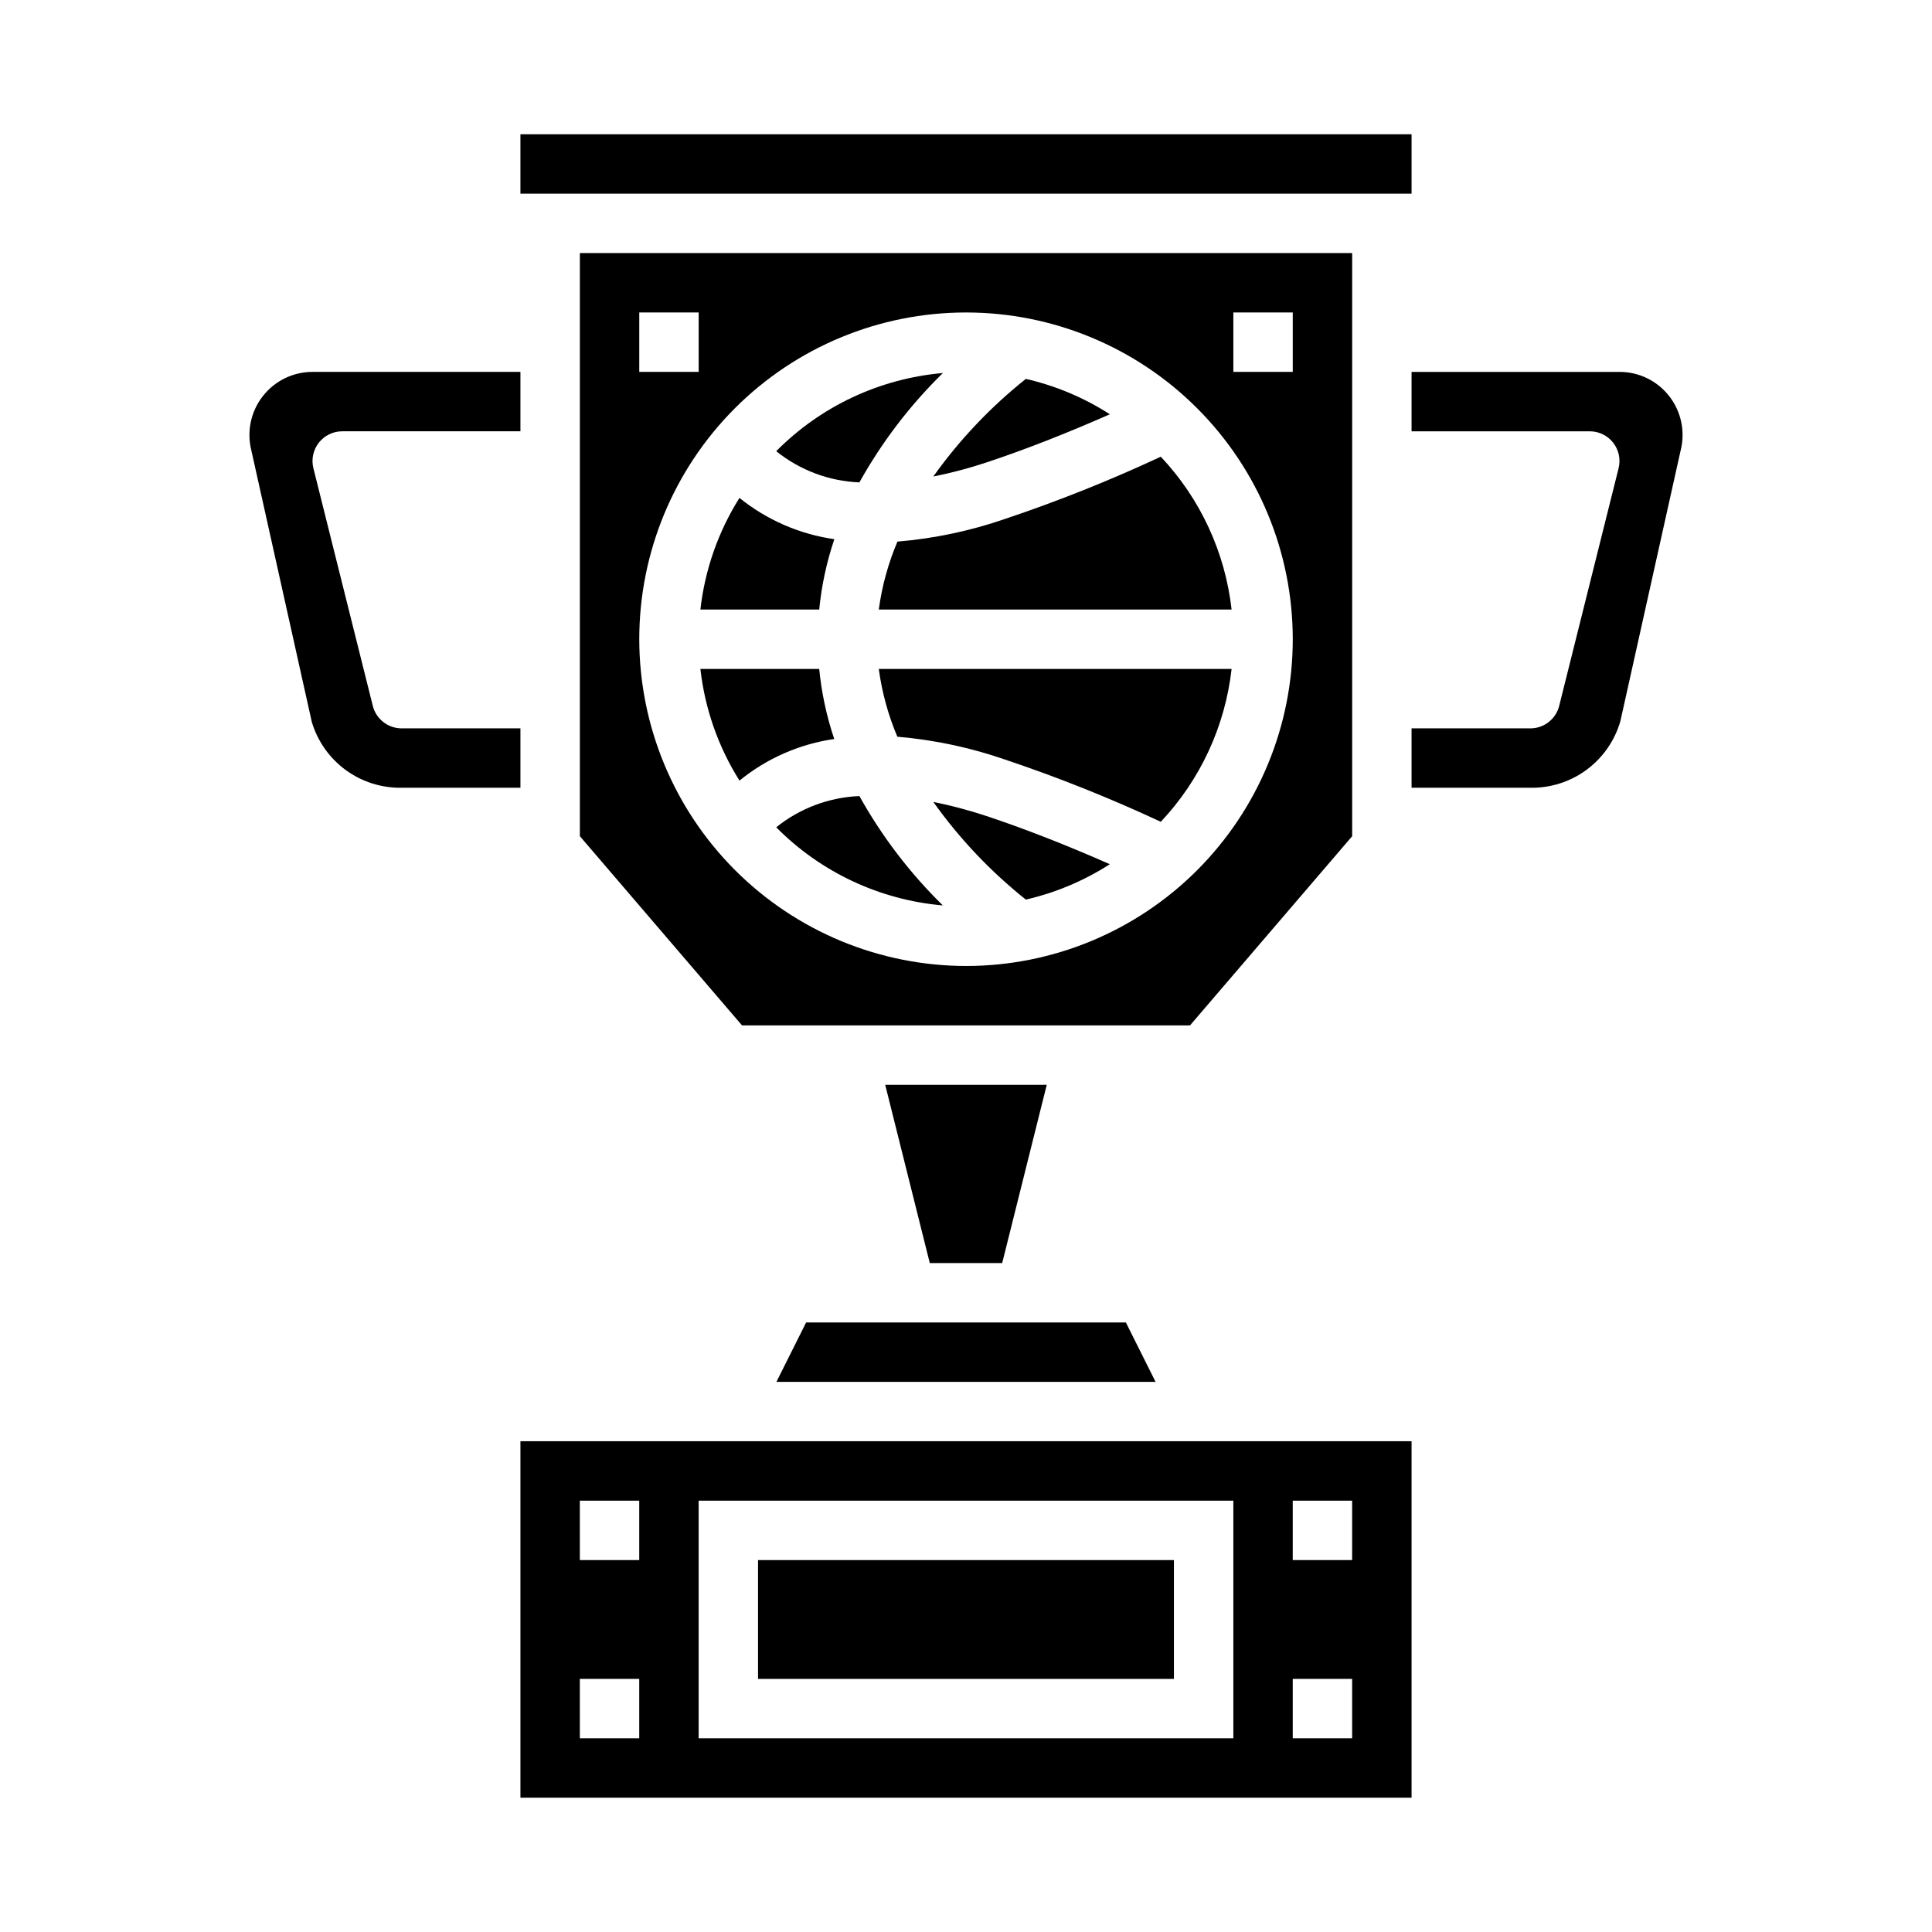
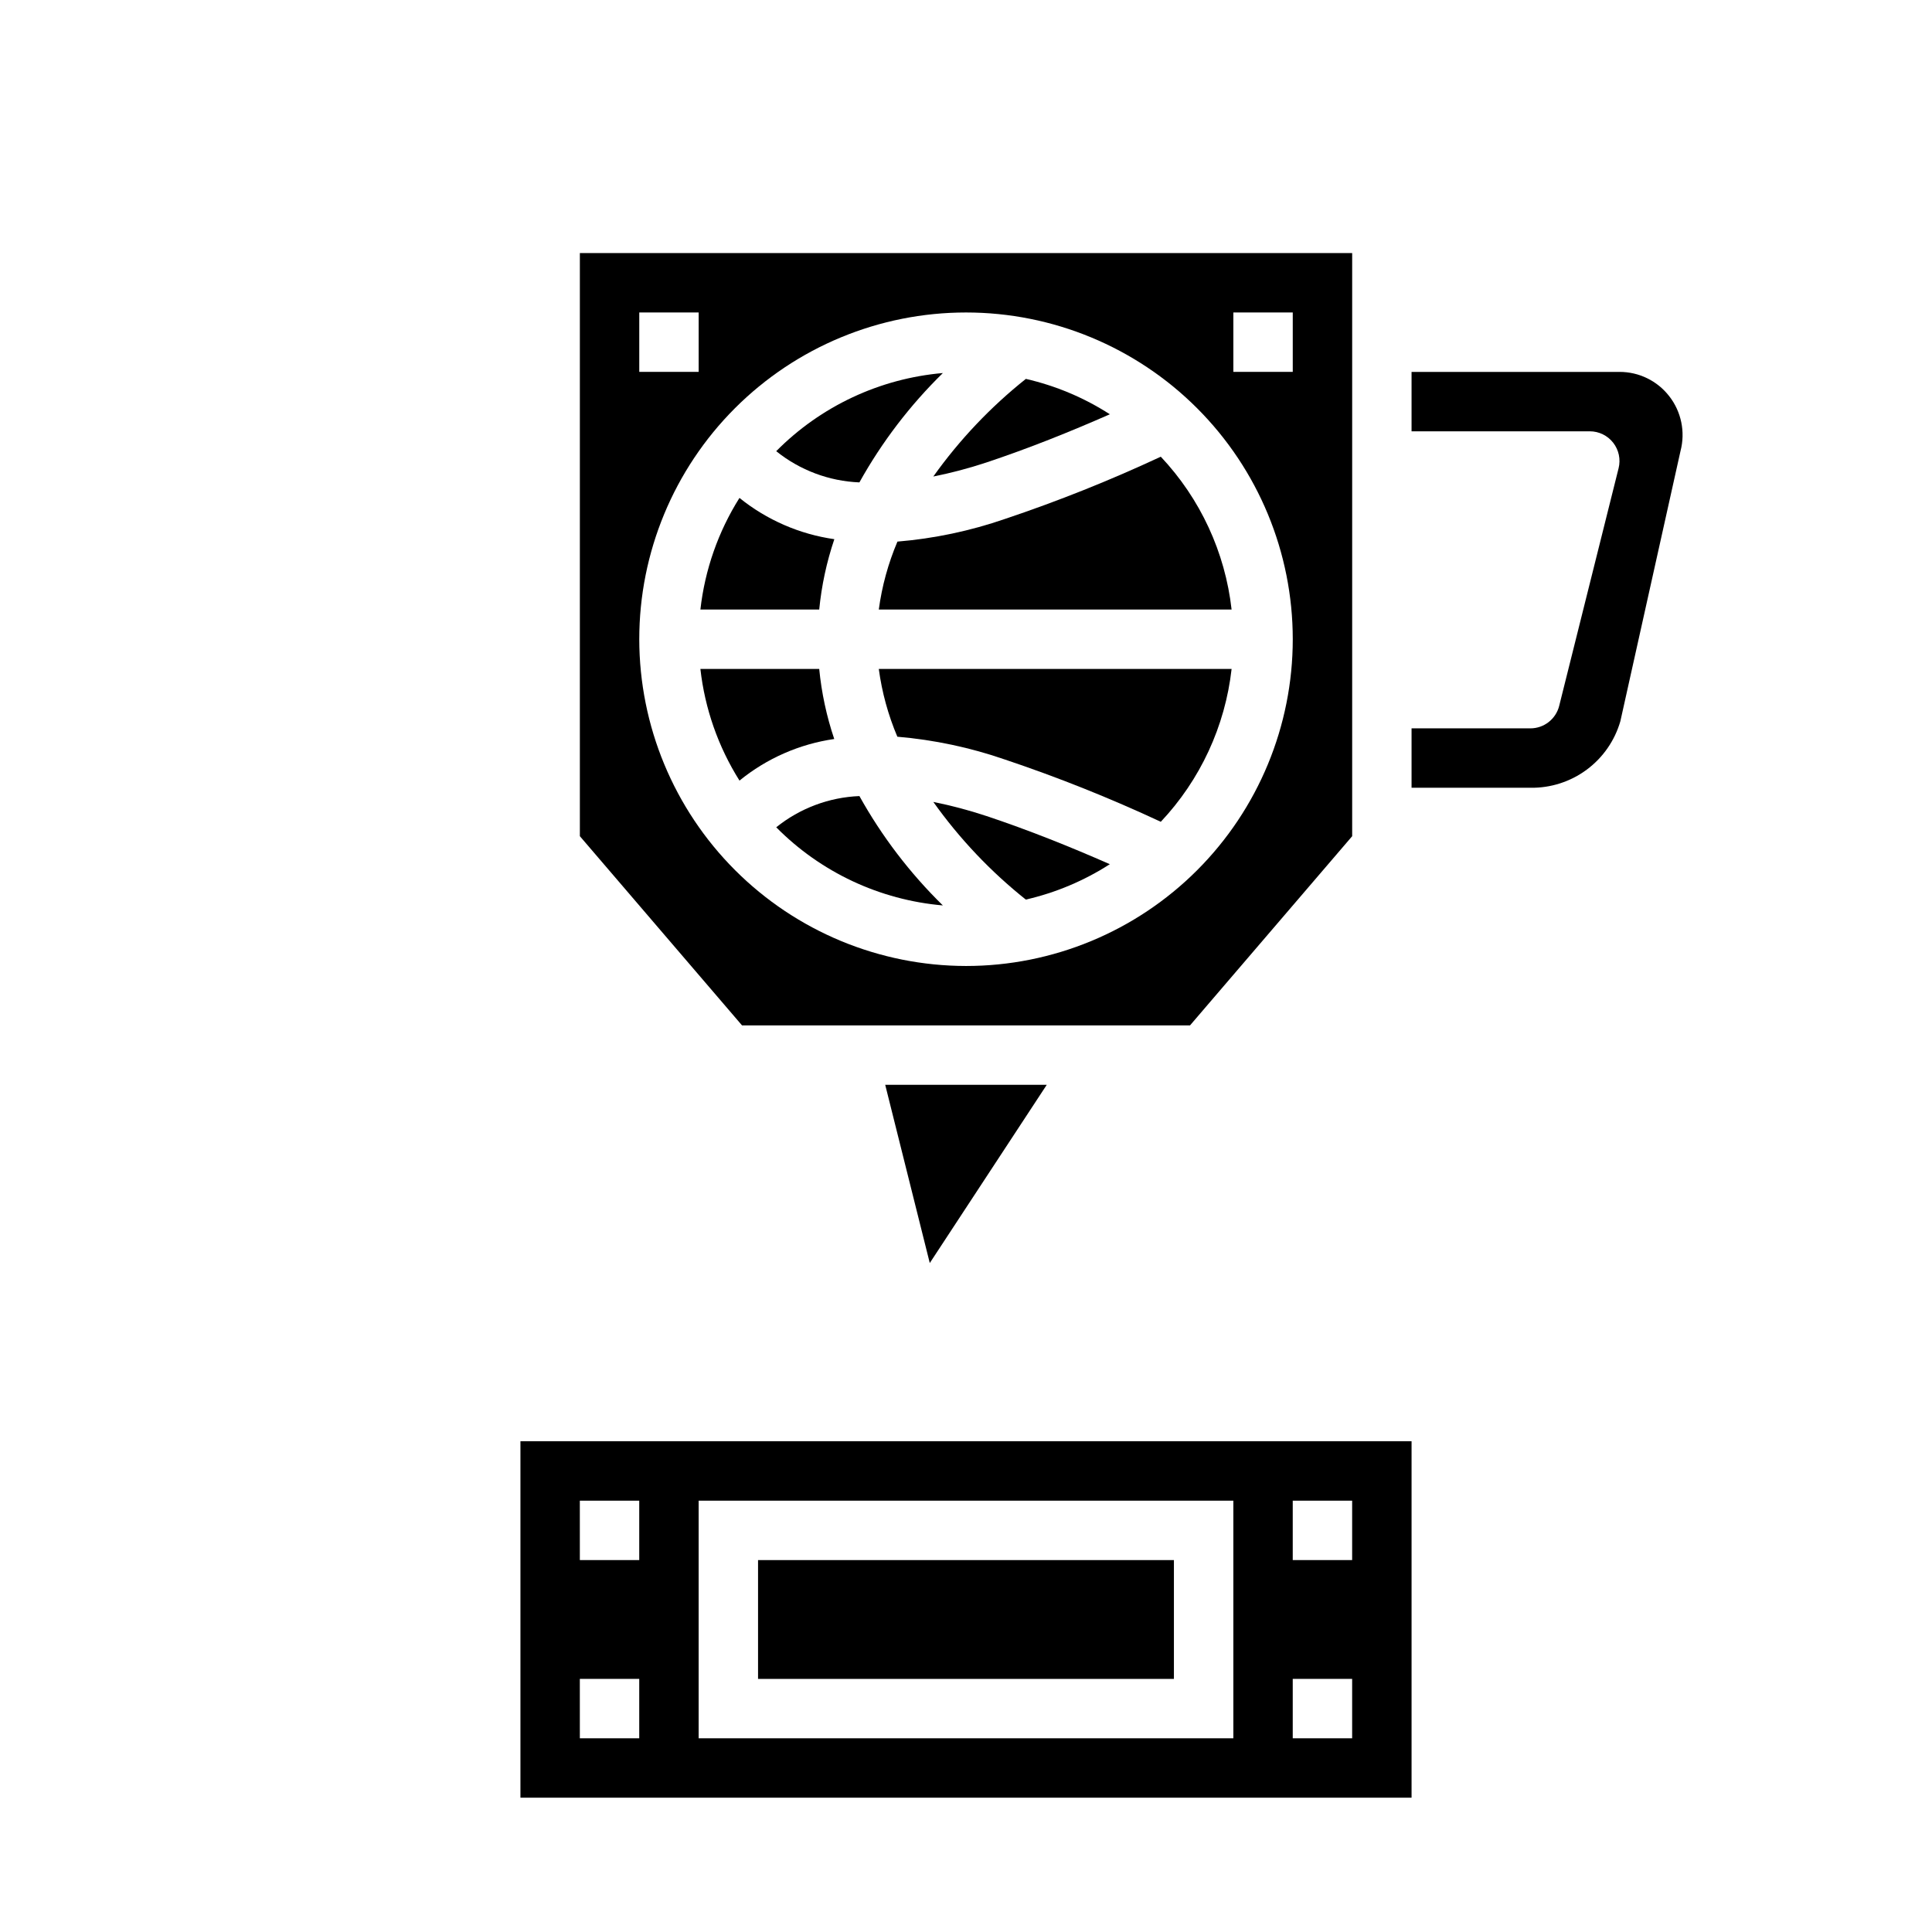
<svg xmlns="http://www.w3.org/2000/svg" fill="#000000" width="800px" height="800px" version="1.1" viewBox="144 144 512 512">
  <g>
    <path d="m586.35 248.98c-3.156-4.062-8.02-6.438-13.168-6.422h-55.105v15.742h47.234c2.422 0 4.711 1.117 6.203 3.031 1.492 1.91 2.019 4.402 1.43 6.754l-15.742 62.977c-0.879 3.504-4.027 5.961-7.637 5.961h-31.488v15.742h31.488c5.363 0.09 10.609-1.594 14.918-4.785 4.312-3.191 7.453-7.715 8.934-12.871l15.934-71.59c1.324-5.047 0.215-10.426-3-14.539z" />
    <path d="m361.1 321.28h-31.488c1.18 10.516 4.723 20.629 10.359 29.586 7.219-5.883 15.898-9.691 25.113-11.023-2.031-6.016-3.367-12.242-3.984-18.562z" />
    <path d="m393.87 242.86c-16.711 1.445-32.363 8.785-44.164 20.707 6.273 5.047 14 7.945 22.043 8.273 5.941-10.676 13.391-20.434 22.121-28.98z" />
    <path d="m391.34 356.52c6.922 9.73 15.172 18.441 24.512 25.879 7.906-1.816 15.441-4.988 22.262-9.379-10.516-4.621-21.363-8.988-32.746-12.785v0.004c-4.598-1.523-9.281-2.766-14.027-3.719z" />
    <path d="m349.71 363.24c11.797 11.926 27.445 19.262 44.156 20.707-8.727-8.547-16.176-18.305-22.113-28.98-8.043 0.324-15.773 3.227-22.043 8.273z" />
    <path d="m405.38 266.57c11.383-3.793 22.23-8.164 32.746-12.785v0.004c-6.82-4.391-14.355-7.562-22.262-9.379-9.344 7.438-17.598 16.145-24.527 25.871 4.75-0.949 9.441-2.188 14.043-3.711z" />
-     <path d="m349.76 510.21h100.48l-7.871-15.746h-84.734z" />
-     <path d="m281.92 179.58h236.16v15.742h-236.16z" />
    <path d="m381.83 287.53c-2.445 5.75-4.109 11.809-4.941 18.004h93.496c-1.707-15.176-8.293-29.391-18.766-40.504-13.434 6.269-27.207 11.773-41.258 16.484-9.223 3.188-18.805 5.211-28.531 6.016z" />
-     <path d="m421.4 431.49h-42.809l11.809 47.23h19.191z" />
+     <path d="m421.4 431.49h-42.809l11.809 47.23z" />
    <path d="m376.89 321.28c0.832 6.18 2.484 12.219 4.918 17.957 9.734 0.828 19.324 2.863 28.555 6.062 14.051 4.711 27.824 10.215 41.258 16.484 10.473-11.113 17.059-25.328 18.766-40.504z" />
    <path d="m365.11 286.89c-9.211-1.312-17.898-5.094-25.145-10.934-5.633 8.949-9.172 19.062-10.352 29.574h31.488c0.621-6.348 1.965-12.602 4.008-18.641z" />
-     <path d="m281.92 337.02h-31.488c-3.609 0-6.758-2.457-7.637-5.961l-15.742-62.977c-0.59-2.352-0.062-4.844 1.43-6.754 1.492-1.914 3.781-3.031 6.207-3.031h47.23v-15.742h-55.105c-5.144 0-10.004 2.375-13.168 6.43-3.168 4.055-4.293 9.344-3.047 14.336l16.027 71.988c1.516 5.109 4.668 9.582 8.965 12.734s9.512 4.809 14.84 4.719h31.488z" />
    <path d="m281.92 620.41h236.16v-94.465h-236.16zm204.67-78.719h15.742v15.742h-15.742zm0 47.23h15.742v15.742l-15.742 0.004zm-157.44-47.23h141.7v62.977h-141.7zm-31.488 0h15.742v15.742h-15.738zm0 47.23h15.742v15.742l-15.738 0.004z" />
    <path d="m344.89 557.44h110.21v31.488h-110.21z" />
    <path d="m502.34 365.6v-154.53h-204.67v154.53l42.98 50.145h118.71zm-31.488-138.79h15.742v15.742l-15.742 0.004zm-157.44 0h15.742v15.742l-15.742 0.004zm0 86.594c0-22.965 9.125-44.992 25.363-61.23s38.262-25.363 61.23-25.363c22.965 0 44.988 9.125 61.227 25.363 16.242 16.238 25.363 38.266 25.363 61.23s-9.121 44.992-25.363 61.23c-16.238 16.238-38.262 25.363-61.227 25.363-22.957-0.027-44.969-9.16-61.203-25.395-16.23-16.234-25.363-38.242-25.391-61.199z" />
  </g>
</svg>